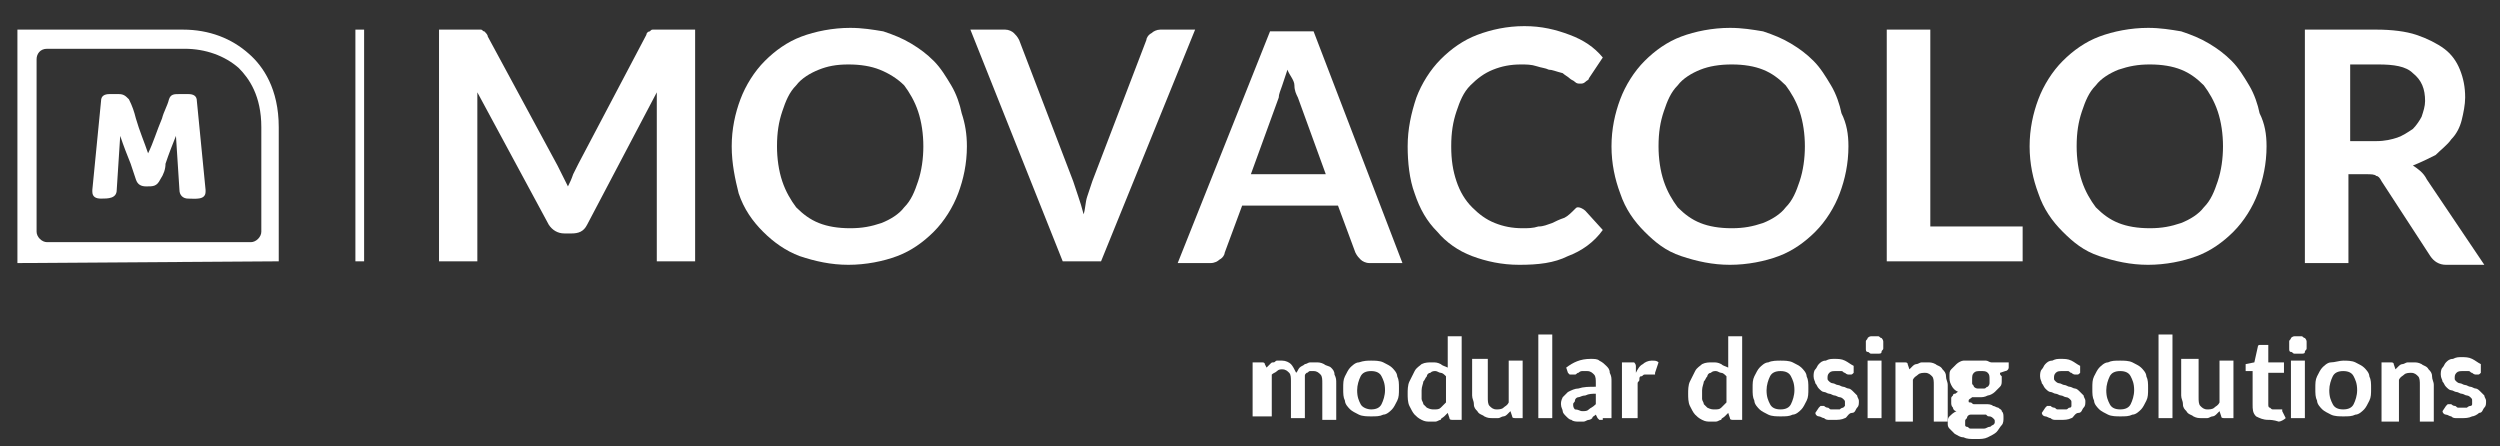
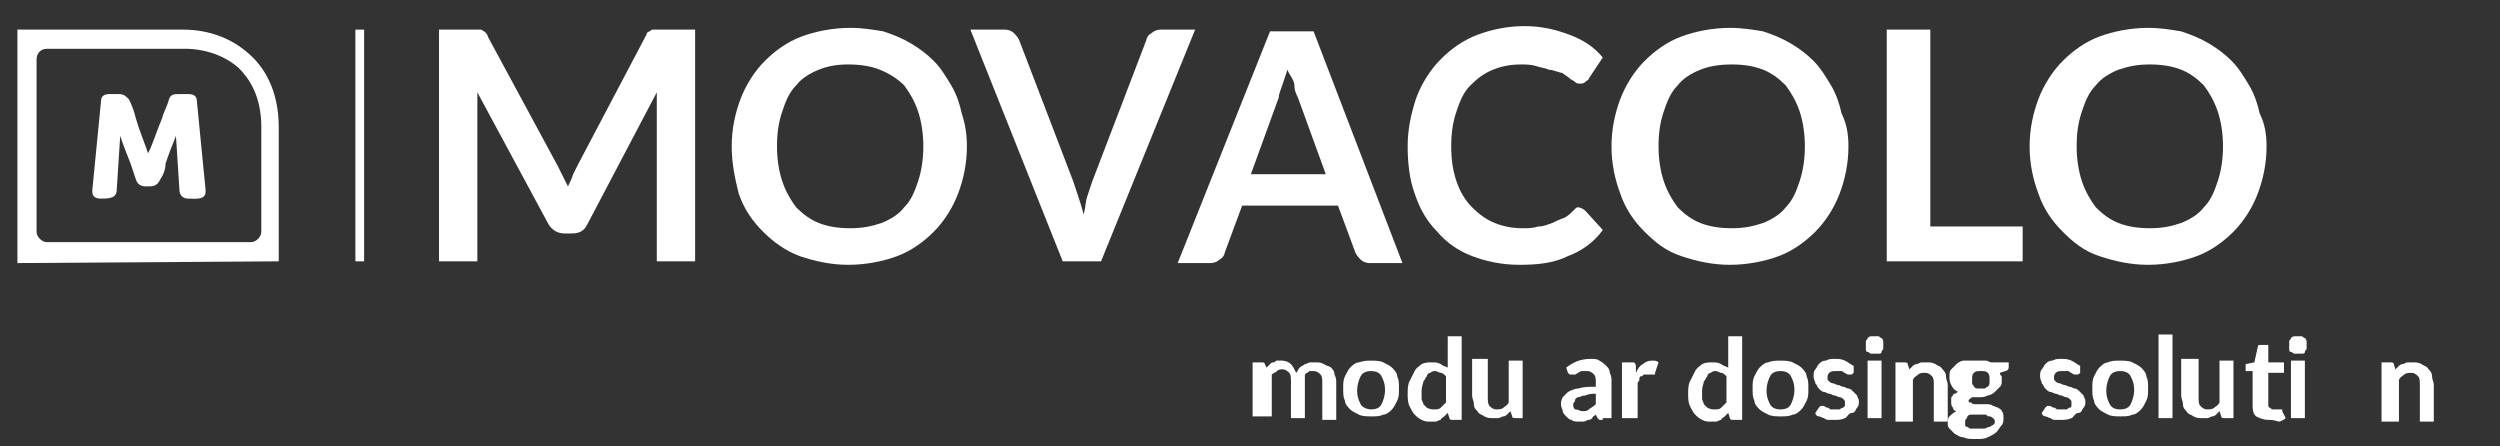
<svg xmlns="http://www.w3.org/2000/svg" version="1.1" id="Laag_1" x="0px" y="0px" viewBox="0 0 143.5 25.6" style="enable-background:new 0 0 143.5 25.6;" xml:space="preserve">
  <rect x="0" y="0" width="143.5" height="25.6" fill="#333333" stroke="none" />
  <style type="text/css">
	.st0{fill:#FFFFFF;}
</style>
  <g>
    <g>
      <g>
        <path class="st0" d="M71.9,24.1v-3.3h0.5c0.1,0,0.2,0,0.2,0.1l0.1,0.2c0.1-0.1,0.1-0.1,0.2-0.2c0.1-0.1,0.1-0.1,0.2-0.1     c0.1,0,0.1-0.1,0.2-0.1c0.1,0,0.2,0,0.3,0c0.2,0,0.4,0.1,0.5,0.2c0.1,0.1,0.2,0.3,0.3,0.5c0.1-0.1,0.1-0.2,0.2-0.3     c0.1-0.1,0.2-0.1,0.3-0.2c0.1,0,0.2-0.1,0.3-0.1c0.1,0,0.2,0,0.3,0c0.2,0,0.3,0,0.5,0.1c0.1,0.1,0.3,0.1,0.4,0.2     c0.1,0.1,0.2,0.2,0.2,0.4c0.1,0.2,0.1,0.3,0.1,0.5v2.1h-0.8v-2.1c0-0.2,0-0.4-0.1-0.5c-0.1-0.1-0.2-0.2-0.4-0.2     c-0.1,0-0.2,0-0.2,0c-0.1,0-0.1,0.1-0.2,0.1c-0.1,0.1-0.1,0.1-0.1,0.2c0,0.1,0,0.2,0,0.3v2.1h-0.8v-2.1c0-0.2,0-0.4-0.1-0.5     c-0.1-0.1-0.2-0.2-0.4-0.2c-0.1,0-0.2,0-0.3,0.1c-0.1,0.1-0.2,0.1-0.3,0.2v2.4H71.9z" />
        <path class="st0" d="M78.7,20.7c0.2,0,0.5,0,0.7,0.1c0.2,0.1,0.4,0.2,0.5,0.3c0.1,0.1,0.3,0.3,0.3,0.5c0.1,0.2,0.1,0.4,0.1,0.7     c0,0.3,0,0.5-0.1,0.7c-0.1,0.2-0.2,0.4-0.3,0.5c-0.1,0.1-0.3,0.3-0.5,0.3c-0.2,0.1-0.4,0.1-0.7,0.1c-0.2,0-0.5,0-0.7-0.1     c-0.2-0.1-0.4-0.2-0.5-0.3c-0.1-0.1-0.3-0.3-0.3-0.5c-0.1-0.2-0.1-0.4-0.1-0.7c0-0.3,0-0.5,0.1-0.7c0.1-0.2,0.2-0.4,0.3-0.5     c0.1-0.1,0.3-0.3,0.5-0.3C78.3,20.7,78.5,20.7,78.7,20.7z M78.7,23.5c0.3,0,0.5-0.1,0.6-0.3c0.1-0.2,0.2-0.5,0.2-0.8     c0-0.4-0.1-0.6-0.2-0.8c-0.1-0.2-0.3-0.3-0.6-0.3c-0.3,0-0.5,0.1-0.6,0.3c-0.1,0.2-0.2,0.5-0.2,0.8c0,0.4,0.1,0.6,0.2,0.8     C78.2,23.4,78.5,23.5,78.7,23.5z" />
        <path class="st0" d="M83.4,24.1c-0.1,0-0.2,0-0.2-0.1l-0.1-0.3c-0.1,0.1-0.1,0.1-0.2,0.2c-0.1,0.1-0.2,0.1-0.2,0.2     c-0.1,0-0.2,0.1-0.3,0.1c-0.1,0-0.2,0-0.3,0c-0.2,0-0.3,0-0.5-0.1c-0.2-0.1-0.3-0.2-0.4-0.3c-0.1-0.1-0.2-0.3-0.3-0.5     c-0.1-0.2-0.1-0.5-0.1-0.7c0-0.2,0-0.5,0.1-0.7c0.1-0.2,0.2-0.4,0.3-0.6c0.1-0.2,0.3-0.3,0.4-0.4c0.2-0.1,0.4-0.1,0.6-0.1     c0.2,0,0.3,0,0.5,0.1c0.1,0.1,0.2,0.1,0.4,0.2v-1.8h0.8v4.8H83.4z M82.3,23.5c0.2,0,0.3,0,0.4-0.1c0.1-0.1,0.2-0.2,0.3-0.3v-1.5     c-0.1-0.1-0.2-0.2-0.3-0.2c-0.1,0-0.2-0.1-0.3-0.1c-0.1,0-0.2,0-0.3,0.1c-0.1,0-0.2,0.1-0.2,0.2c-0.1,0.1-0.1,0.2-0.2,0.3     c0,0.1-0.1,0.3-0.1,0.5c0,0.2,0,0.4,0,0.5c0,0.1,0.1,0.2,0.1,0.3c0.1,0.1,0.1,0.1,0.2,0.2C82.1,23.5,82.2,23.5,82.3,23.5z" />
        <path class="st0" d="M85.4,20.7v2.1c0,0.2,0,0.4,0.1,0.5c0.1,0.1,0.2,0.2,0.4,0.2c0.1,0,0.3,0,0.4-0.1c0.1-0.1,0.2-0.1,0.3-0.3     v-2.4h0.8v3.3H87c-0.1,0-0.2,0-0.2-0.1l-0.1-0.3c-0.1,0.1-0.1,0.1-0.2,0.2c-0.1,0.1-0.2,0.1-0.2,0.1c-0.1,0-0.2,0.1-0.3,0.1     c-0.1,0-0.2,0-0.3,0c-0.2,0-0.3,0-0.5-0.1c-0.1-0.1-0.3-0.1-0.4-0.3c-0.1-0.1-0.2-0.2-0.2-0.4c0-0.2-0.1-0.3-0.1-0.5v-2.1H85.4z" />
-         <path class="st0" d="M89.1,19.2v4.8h-0.8v-4.8H89.1z" />
        <path class="st0" d="M92,24.1c-0.1,0-0.1,0-0.2,0c0,0-0.1-0.1-0.1-0.1l-0.1-0.2c-0.1,0.1-0.2,0.1-0.2,0.2     c-0.1,0.1-0.2,0.1-0.2,0.1c-0.1,0-0.2,0.1-0.3,0.1c-0.1,0-0.2,0-0.3,0c-0.1,0-0.3,0-0.4-0.1c-0.1,0-0.2-0.1-0.3-0.2     c-0.1-0.1-0.2-0.2-0.2-0.3c0-0.1-0.1-0.2-0.1-0.4c0-0.1,0-0.2,0.1-0.4c0.1-0.1,0.2-0.2,0.3-0.3c0.2-0.1,0.4-0.2,0.6-0.2     c0.3-0.1,0.6-0.1,1-0.1V22c0-0.2,0-0.4-0.1-0.5c-0.1-0.1-0.2-0.2-0.4-0.2c-0.1,0-0.2,0-0.3,0c-0.1,0-0.2,0.1-0.2,0.1     c-0.1,0-0.1,0.1-0.2,0.1c-0.1,0-0.1,0-0.2,0c-0.1,0-0.1,0-0.1,0c0,0-0.1-0.1-0.1-0.1l-0.1-0.3c0.4-0.3,0.8-0.5,1.4-0.5     c0.2,0,0.4,0,0.5,0.1c0.2,0.1,0.3,0.2,0.4,0.3c0.1,0.1,0.2,0.2,0.2,0.4c0.1,0.2,0.1,0.3,0.1,0.5v2.1H92z M90.8,23.6     c0.2,0,0.3,0,0.4-0.1c0.1-0.1,0.2-0.1,0.4-0.3v-0.6c-0.2,0-0.4,0-0.6,0.1c-0.2,0-0.3,0.1-0.4,0.1c-0.1,0-0.2,0.1-0.2,0.2     c0,0.1-0.1,0.1-0.1,0.2c0,0.1,0,0.2,0.1,0.3C90.6,23.5,90.7,23.6,90.8,23.6z" />
        <path class="st0" d="M93.1,24.1v-3.3h0.5c0.1,0,0.1,0,0.2,0c0,0,0.1,0.1,0.1,0.2l0,0.4c0.1-0.2,0.2-0.4,0.4-0.5     c0.1-0.1,0.3-0.2,0.5-0.2c0.2,0,0.3,0,0.4,0.1L95,21.4c0,0,0,0.1,0,0.1c0,0,0,0-0.1,0c0,0-0.1,0-0.1,0c-0.1,0-0.1,0-0.2,0     c-0.1,0-0.2,0-0.2,0c-0.1,0-0.1,0.1-0.2,0.1c-0.1,0-0.1,0.1-0.1,0.2c0,0.1-0.1,0.1-0.1,0.2v2H93.1z" />
        <path class="st0" d="M99.5,24.1c-0.1,0-0.2,0-0.2-0.1l-0.1-0.3c-0.1,0.1-0.1,0.1-0.2,0.2c-0.1,0.1-0.2,0.1-0.2,0.2     c-0.1,0-0.2,0.1-0.3,0.1c-0.1,0-0.2,0-0.3,0c-0.2,0-0.3,0-0.5-0.1c-0.2-0.1-0.3-0.2-0.4-0.3c-0.1-0.1-0.2-0.3-0.3-0.5     c-0.1-0.2-0.1-0.5-0.1-0.7c0-0.2,0-0.5,0.1-0.7c0.1-0.2,0.2-0.4,0.3-0.6s0.3-0.3,0.4-0.4c0.2-0.1,0.4-0.1,0.6-0.1     c0.2,0,0.3,0,0.5,0.1c0.1,0.1,0.2,0.1,0.4,0.2v-1.8h0.8v4.8H99.5z M98.4,23.5c0.2,0,0.3,0,0.4-0.1c0.1-0.1,0.2-0.2,0.3-0.3v-1.5     c-0.1-0.1-0.2-0.2-0.3-0.2c-0.1,0-0.2-0.1-0.3-0.1c-0.1,0-0.2,0-0.3,0.1c-0.1,0-0.2,0.1-0.2,0.2c-0.1,0.1-0.1,0.2-0.2,0.3     c0,0.1-0.1,0.3-0.1,0.5c0,0.2,0,0.4,0,0.5c0,0.1,0.1,0.2,0.1,0.3c0.1,0.1,0.1,0.1,0.2,0.2C98.2,23.5,98.3,23.5,98.4,23.5z" />
        <path class="st0" d="M102.2,20.7c0.2,0,0.5,0,0.7,0.1c0.2,0.1,0.4,0.2,0.5,0.3c0.1,0.1,0.3,0.3,0.3,0.5c0.1,0.2,0.1,0.4,0.1,0.7     c0,0.3,0,0.5-0.1,0.7c-0.1,0.2-0.2,0.4-0.3,0.5c-0.1,0.1-0.3,0.3-0.5,0.3c-0.2,0.1-0.4,0.1-0.7,0.1c-0.2,0-0.5,0-0.7-0.1     c-0.2-0.1-0.4-0.2-0.5-0.3c-0.1-0.1-0.3-0.3-0.3-0.5c-0.1-0.2-0.1-0.4-0.1-0.7c0-0.3,0-0.5,0.1-0.7c0.1-0.2,0.2-0.4,0.3-0.5     c0.1-0.1,0.3-0.3,0.5-0.3C101.7,20.7,102,20.7,102.2,20.7z M102.2,23.5c0.3,0,0.5-0.1,0.6-0.3c0.1-0.2,0.2-0.5,0.2-0.8     c0-0.4-0.1-0.6-0.2-0.8c-0.1-0.2-0.3-0.3-0.6-0.3c-0.3,0-0.5,0.1-0.6,0.3c-0.1,0.2-0.2,0.5-0.2,0.8c0,0.4,0.1,0.6,0.2,0.8     C101.7,23.4,101.9,23.5,102.2,23.5z" />
        <path class="st0" d="M106.4,21.4C106.4,21.4,106.4,21.4,106.4,21.4c-0.1,0.1-0.1,0.1-0.2,0.1c0,0-0.1,0-0.1,0c0,0-0.1,0-0.2-0.1     c-0.1,0-0.1-0.1-0.2-0.1c-0.1,0-0.2,0-0.3,0c-0.2,0-0.3,0-0.4,0.1c-0.1,0.1-0.1,0.2-0.1,0.3c0,0.1,0,0.1,0.1,0.2     c0,0,0.1,0.1,0.2,0.1c0.1,0,0.2,0.1,0.3,0.1c0.1,0,0.2,0.1,0.3,0.1c0.1,0,0.2,0.1,0.3,0.1s0.2,0.1,0.3,0.2     c0.1,0.1,0.1,0.1,0.2,0.2c0,0.1,0.1,0.2,0.1,0.3c0,0.2,0,0.3-0.1,0.4c-0.1,0.1-0.1,0.3-0.3,0.3S106,24,105.9,24     c-0.2,0.1-0.4,0.1-0.6,0.1c-0.1,0-0.2,0-0.3,0c-0.1,0-0.2,0-0.3-0.1c-0.1,0-0.2-0.1-0.3-0.1c-0.1,0-0.2-0.1-0.2-0.2l0.2-0.3     c0,0,0.1-0.1,0.1-0.1c0,0,0.1,0,0.1,0c0,0,0.1,0,0.1,0s0.1,0.1,0.2,0.1c0.1,0,0.1,0.1,0.2,0.1c0.1,0,0.2,0,0.3,0     c0.1,0,0.2,0,0.2,0s0.1-0.1,0.2-0.1c0,0,0.1-0.1,0.1-0.1c0,0,0-0.1,0-0.2c0-0.1,0-0.1-0.1-0.2c0,0-0.1-0.1-0.2-0.1     c-0.1,0-0.2-0.1-0.3-0.1c-0.1,0-0.2-0.1-0.3-0.1c-0.1,0-0.2-0.1-0.3-0.1c-0.1,0-0.2-0.1-0.3-0.2c-0.1-0.1-0.1-0.2-0.2-0.3     c0-0.1-0.1-0.2-0.1-0.4c0-0.1,0-0.3,0.1-0.4c0.1-0.1,0.1-0.2,0.2-0.3c0.1-0.1,0.2-0.2,0.4-0.2c0.2-0.1,0.3-0.1,0.5-0.1     c0.2,0,0.4,0,0.6,0.1c0.2,0.1,0.3,0.2,0.5,0.3L106.4,21.4z" />
        <path class="st0" d="M108.1,19.8c0,0.1,0,0.1,0,0.2c0,0.1-0.1,0.1-0.1,0.2s-0.1,0.1-0.2,0.1c-0.1,0-0.1,0-0.2,0     c-0.1,0-0.1,0-0.2,0c-0.1,0-0.1-0.1-0.2-0.1s-0.1-0.1-0.1-0.2c0-0.1,0-0.1,0-0.2c0-0.1,0-0.1,0-0.2c0-0.1,0.1-0.1,0.1-0.2     c0,0,0.1-0.1,0.2-0.1c0.1,0,0.1,0,0.2,0c0.1,0,0.1,0,0.2,0c0.1,0,0.1,0.1,0.2,0.1c0,0,0.1,0.1,0.1,0.2     C108.1,19.6,108.1,19.7,108.1,19.8z M108,20.7v3.3h-0.8v-3.3H108z" />
        <path class="st0" d="M108.8,24.1v-3.3h0.5c0.1,0,0.2,0,0.2,0.1l0.1,0.3c0.1-0.1,0.1-0.1,0.2-0.2c0.1-0.1,0.2-0.1,0.2-0.1     c0.1,0,0.2-0.1,0.3-0.1c0.1,0,0.2,0,0.3,0c0.2,0,0.3,0,0.5,0.1c0.1,0.1,0.3,0.1,0.4,0.3c0.1,0.1,0.2,0.2,0.2,0.4     c0,0.2,0.1,0.3,0.1,0.5v2.1h-0.8v-2.1c0-0.2,0-0.4-0.1-0.5c-0.1-0.1-0.2-0.2-0.4-0.2c-0.1,0-0.3,0-0.4,0.1     c-0.1,0.1-0.2,0.1-0.3,0.3v2.4H108.8z" />
        <path class="st0" d="M113.6,20.7c0.1,0,0.3,0,0.4,0c0.1,0,0.2,0.1,0.3,0.1h1v0.3c0,0.1-0.1,0.2-0.2,0.2l-0.3,0.1     c0,0.1,0,0.1,0.1,0.2c0,0.1,0,0.1,0,0.2c0,0.2,0,0.3-0.1,0.4c-0.1,0.1-0.2,0.2-0.3,0.3c-0.1,0.1-0.3,0.2-0.4,0.2     c-0.2,0.1-0.3,0.1-0.5,0.1c-0.1,0-0.2,0-0.4,0c-0.1,0.1-0.2,0.1-0.2,0.2c0,0.1,0,0.1,0.1,0.1c0.1,0,0.1,0.1,0.2,0.1     c0.1,0,0.2,0,0.3,0c0.1,0,0.3,0,0.4,0c0.1,0,0.3,0,0.4,0.1c0.1,0,0.2,0.1,0.3,0.1c0.1,0.1,0.2,0.1,0.2,0.2     c0.1,0.1,0.1,0.2,0.1,0.4c0,0.1,0,0.3-0.1,0.4c-0.1,0.1-0.2,0.3-0.3,0.4c-0.1,0.1-0.3,0.2-0.5,0.3c-0.2,0.1-0.4,0.1-0.7,0.1     c-0.3,0-0.5,0-0.7-0.1c-0.2,0-0.3-0.1-0.5-0.2c-0.1-0.1-0.2-0.2-0.3-0.3c-0.1-0.1-0.1-0.2-0.1-0.3c0-0.2,0-0.3,0.1-0.4     c0.1-0.1,0.2-0.2,0.4-0.3c-0.1,0-0.2-0.1-0.2-0.2c-0.1-0.1-0.1-0.2-0.1-0.3c0,0,0-0.1,0-0.2c0-0.1,0-0.1,0.1-0.2     c0-0.1,0.1-0.1,0.1-0.1c0.1,0,0.1-0.1,0.2-0.1c-0.2-0.1-0.3-0.2-0.4-0.4c-0.1-0.2-0.1-0.3-0.1-0.5c0-0.2,0-0.3,0.1-0.4     c0.1-0.1,0.2-0.2,0.3-0.3c0.1-0.1,0.3-0.2,0.4-0.2C113.2,20.7,113.4,20.7,113.6,20.7z M114.5,24.2c0-0.1,0-0.1-0.1-0.2     c0,0-0.1-0.1-0.2-0.1c-0.1,0-0.1,0-0.2-0.1c-0.1,0-0.2,0-0.3,0c-0.1,0-0.2,0-0.3,0c-0.1,0-0.2,0-0.3,0c-0.1,0-0.2,0.1-0.2,0.2     c-0.1,0.1-0.1,0.1-0.1,0.2c0,0.1,0,0.1,0,0.2c0,0.1,0.1,0.1,0.1,0.1c0.1,0,0.1,0.1,0.2,0.1c0.1,0,0.2,0,0.4,0c0.1,0,0.3,0,0.4,0     c0.1,0,0.2-0.1,0.3-0.1c0.1,0,0.1-0.1,0.2-0.1C114.5,24.3,114.5,24.3,114.5,24.2z M113.6,22.3c0.1,0,0.2,0,0.3,0     c0.1,0,0.1-0.1,0.2-0.1c0,0,0.1-0.1,0.1-0.2c0-0.1,0-0.1,0-0.2c0-0.2,0-0.3-0.1-0.4c-0.1-0.1-0.2-0.1-0.4-0.1     c-0.2,0-0.3,0-0.4,0.1c-0.1,0.1-0.1,0.2-0.1,0.4c0,0.1,0,0.1,0,0.2s0.1,0.1,0.1,0.2c0,0,0.1,0.1,0.2,0.1     C113.4,22.3,113.5,22.3,113.6,22.3z" />
        <path class="st0" d="M119.4,21.4C119.4,21.4,119.4,21.4,119.4,21.4c-0.1,0.1-0.1,0.1-0.2,0.1c0,0-0.1,0-0.1,0c0,0-0.1,0-0.2-0.1     c-0.1,0-0.1-0.1-0.2-0.1c-0.1,0-0.2,0-0.3,0c-0.2,0-0.3,0-0.4,0.1c-0.1,0.1-0.1,0.2-0.1,0.3c0,0.1,0,0.1,0.1,0.2     c0,0,0.1,0.1,0.2,0.1c0.1,0,0.2,0.1,0.3,0.1c0.1,0,0.2,0.1,0.3,0.1s0.2,0.1,0.3,0.1c0.1,0,0.2,0.1,0.3,0.2s0.1,0.1,0.2,0.2     c0,0.1,0.1,0.2,0.1,0.3c0,0.2,0,0.3-0.1,0.4c-0.1,0.1-0.1,0.3-0.3,0.3S119,24,118.9,24c-0.2,0.1-0.4,0.1-0.6,0.1     c-0.1,0-0.2,0-0.3,0c-0.1,0-0.2,0-0.3-0.1c-0.1,0-0.2-0.1-0.3-0.1c-0.1,0-0.2-0.1-0.2-0.2l0.2-0.3c0,0,0.1-0.1,0.1-0.1     c0,0,0.1,0,0.1,0c0,0,0.1,0,0.1,0c0,0,0.1,0.1,0.2,0.1s0.1,0.1,0.2,0.1c0.1,0,0.2,0,0.3,0c0.1,0,0.2,0,0.2,0     c0.1,0,0.1-0.1,0.2-0.1s0.1-0.1,0.1-0.1c0,0,0-0.1,0-0.2c0-0.1,0-0.1-0.1-0.2c0,0-0.1-0.1-0.2-0.1c-0.1,0-0.2-0.1-0.3-0.1     c-0.1,0-0.2-0.1-0.3-0.1c-0.1,0-0.2-0.1-0.3-0.1c-0.1,0-0.2-0.1-0.3-0.2c-0.1-0.1-0.1-0.2-0.2-0.3c0-0.1-0.1-0.2-0.1-0.4     c0-0.1,0-0.3,0.1-0.4c0.1-0.1,0.1-0.2,0.2-0.3s0.2-0.2,0.4-0.2c0.2-0.1,0.3-0.1,0.5-0.1c0.2,0,0.4,0,0.6,0.1     c0.2,0.1,0.3,0.2,0.5,0.3L119.4,21.4z" />
        <path class="st0" d="M121.7,20.7c0.2,0,0.5,0,0.7,0.1c0.2,0.1,0.4,0.2,0.5,0.3c0.1,0.1,0.3,0.3,0.3,0.5c0.1,0.2,0.1,0.4,0.1,0.7     c0,0.3,0,0.5-0.1,0.7c-0.1,0.2-0.2,0.4-0.3,0.5c-0.1,0.1-0.3,0.3-0.5,0.3c-0.2,0.1-0.4,0.1-0.7,0.1c-0.2,0-0.5,0-0.7-0.1     c-0.2-0.1-0.4-0.2-0.5-0.3c-0.1-0.1-0.3-0.3-0.3-0.5c-0.1-0.2-0.1-0.4-0.1-0.7c0-0.3,0-0.5,0.1-0.7c0.1-0.2,0.2-0.4,0.3-0.5     c0.1-0.1,0.3-0.3,0.5-0.3C121.2,20.7,121.4,20.7,121.7,20.7z M121.7,23.5c0.3,0,0.5-0.1,0.6-0.3c0.1-0.2,0.2-0.5,0.2-0.8     c0-0.4-0.1-0.6-0.2-0.8c-0.1-0.2-0.3-0.3-0.6-0.3c-0.3,0-0.5,0.1-0.6,0.3c-0.1,0.2-0.2,0.5-0.2,0.8c0,0.4,0.1,0.6,0.2,0.8     C121.2,23.4,121.4,23.5,121.7,23.5z" />
        <path class="st0" d="M124.7,19.2v4.8h-0.8v-4.8H124.7z" />
        <path class="st0" d="M126.2,20.7v2.1c0,0.2,0,0.4,0.1,0.5c0.1,0.1,0.2,0.2,0.4,0.2c0.1,0,0.3,0,0.4-0.1c0.1-0.1,0.2-0.1,0.3-0.3     v-2.4h0.8v3.3h-0.5c-0.1,0-0.2,0-0.2-0.1l-0.1-0.3c-0.1,0.1-0.1,0.1-0.2,0.2c-0.1,0.1-0.2,0.1-0.2,0.1c-0.1,0-0.2,0.1-0.3,0.1     c-0.1,0-0.2,0-0.3,0c-0.2,0-0.3,0-0.5-0.1c-0.1-0.1-0.3-0.1-0.4-0.3c-0.1-0.1-0.2-0.2-0.2-0.4c0-0.2-0.1-0.3-0.1-0.5v-2.1H126.2z     " />
        <path class="st0" d="M130.2,24.1c-0.3,0-0.5-0.1-0.7-0.2c-0.2-0.2-0.2-0.4-0.2-0.7v-1.9h-0.3c0,0-0.1,0-0.1,0c0,0,0-0.1,0-0.1     v-0.3l0.5-0.1l0.2-0.9c0,0,0-0.1,0.1-0.1c0,0,0.1,0,0.1,0h0.4v1h0.9v0.6h-0.9v1.8c0,0.1,0,0.2,0.1,0.2c0.1,0.1,0.1,0.1,0.2,0.1     c0,0,0.1,0,0.1,0c0,0,0.1,0,0.1,0c0,0,0,0,0.1,0c0,0,0,0,0.1,0c0,0,0,0,0.1,0c0,0,0,0,0,0.1l0.2,0.4c-0.1,0.1-0.3,0.2-0.4,0.2     C130.5,24.1,130.3,24.1,130.2,24.1z" />
        <path class="st0" d="M132.4,19.8c0,0.1,0,0.1,0,0.2c0,0.1-0.1,0.1-0.1,0.2s-0.1,0.1-0.2,0.1c-0.1,0-0.1,0-0.2,0     c-0.1,0-0.1,0-0.2,0c-0.1,0-0.1-0.1-0.2-0.1s-0.1-0.1-0.1-0.2c0-0.1,0-0.1,0-0.2c0-0.1,0-0.1,0-0.2c0-0.1,0.1-0.1,0.1-0.2     c0,0,0.1-0.1,0.2-0.1c0.1,0,0.1,0,0.2,0c0.1,0,0.1,0,0.2,0c0.1,0,0.1,0.1,0.2,0.1c0,0,0.1,0.1,0.1,0.2     C132.4,19.6,132.4,19.7,132.4,19.8z M132.3,20.7v3.3h-0.8v-3.3H132.3z" />
-         <path class="st0" d="M134.5,20.7c0.2,0,0.5,0,0.7,0.1c0.2,0.1,0.4,0.2,0.5,0.3c0.1,0.1,0.3,0.3,0.3,0.5c0.1,0.2,0.1,0.4,0.1,0.7     c0,0.3,0,0.5-0.1,0.7c-0.1,0.2-0.2,0.4-0.3,0.5c-0.1,0.1-0.3,0.3-0.5,0.3c-0.2,0.1-0.4,0.1-0.7,0.1c-0.2,0-0.5,0-0.7-0.1     s-0.4-0.2-0.5-0.3c-0.1-0.1-0.3-0.3-0.3-0.5c-0.1-0.2-0.1-0.4-0.1-0.7c0-0.3,0-0.5,0.1-0.7c0.1-0.2,0.2-0.4,0.3-0.5     c0.1-0.1,0.3-0.3,0.5-0.3S134.3,20.7,134.5,20.7z M134.5,23.5c0.3,0,0.5-0.1,0.6-0.3c0.1-0.2,0.2-0.5,0.2-0.8     c0-0.4-0.1-0.6-0.2-0.8c-0.1-0.2-0.3-0.3-0.6-0.3c-0.3,0-0.5,0.1-0.6,0.3c-0.1,0.2-0.2,0.5-0.2,0.8c0,0.4,0.1,0.6,0.2,0.8     C134,23.4,134.2,23.5,134.5,23.5z" />
        <path class="st0" d="M136.7,24.1v-3.3h0.5c0.1,0,0.2,0,0.2,0.1l0.1,0.3c0.1-0.1,0.1-0.1,0.2-0.2c0.1-0.1,0.2-0.1,0.2-0.1     c0.1,0,0.2-0.1,0.3-0.1c0.1,0,0.2,0,0.3,0c0.2,0,0.3,0,0.5,0.1c0.1,0.1,0.3,0.1,0.4,0.3c0.1,0.1,0.2,0.2,0.2,0.4     c0,0.2,0.1,0.3,0.1,0.5v2.1h-0.8v-2.1c0-0.2,0-0.4-0.1-0.5c-0.1-0.1-0.2-0.2-0.4-0.2c-0.1,0-0.3,0-0.4,0.1     c-0.1,0.1-0.2,0.1-0.3,0.3v2.4H136.7z" />
-         <path class="st0" d="M142.4,21.4C142.4,21.4,142.3,21.4,142.4,21.4c-0.1,0.1-0.1,0.1-0.2,0.1c0,0-0.1,0-0.1,0c0,0-0.1,0-0.2-0.1     c-0.1,0-0.1-0.1-0.2-0.1c-0.1,0-0.2,0-0.3,0c-0.2,0-0.3,0-0.4,0.1c-0.1,0.1-0.1,0.2-0.1,0.3c0,0.1,0,0.1,0.1,0.2     c0,0,0.1,0.1,0.2,0.1c0.1,0,0.2,0.1,0.3,0.1c0.1,0,0.2,0.1,0.3,0.1s0.2,0.1,0.3,0.1c0.1,0,0.2,0.1,0.3,0.2s0.1,0.1,0.2,0.2     c0,0.1,0.1,0.2,0.1,0.3c0,0.2,0,0.3-0.1,0.4c-0.1,0.1-0.1,0.3-0.3,0.3c-0.1,0.1-0.3,0.2-0.4,0.2c-0.2,0.1-0.4,0.1-0.6,0.1     c-0.1,0-0.2,0-0.3,0c-0.1,0-0.2,0-0.3-0.1c-0.1,0-0.2-0.1-0.3-0.1c-0.1,0-0.2-0.1-0.2-0.2l0.2-0.3c0,0,0.1-0.1,0.1-0.1     c0,0,0.1,0,0.1,0c0,0,0.1,0,0.1,0c0,0,0.1,0.1,0.2,0.1s0.1,0.1,0.2,0.1c0.1,0,0.2,0,0.3,0c0.1,0,0.2,0,0.2,0s0.1-0.1,0.2-0.1     s0.1-0.1,0.1-0.1c0,0,0-0.1,0-0.2c0-0.1,0-0.1-0.1-0.2c0,0-0.1-0.1-0.2-0.1c-0.1,0-0.2-0.1-0.3-0.1c-0.1,0-0.2-0.1-0.3-0.1     c-0.1,0-0.2-0.1-0.3-0.1c-0.1,0-0.2-0.1-0.3-0.2c-0.1-0.1-0.1-0.2-0.2-0.3c0-0.1-0.1-0.2-0.1-0.4c0-0.1,0-0.3,0.1-0.4     c0.1-0.1,0.1-0.2,0.2-0.3s0.2-0.2,0.4-0.2c0.2-0.1,0.3-0.1,0.5-0.1c0.2,0,0.4,0,0.6,0.1c0.2,0.1,0.3,0.2,0.5,0.3L142.4,21.4z" />
      </g>
    </g>
    <g>
      <g>
        <g>
          <g>
            <g>
              <g>
                <path class="st0" d="M1,15.1L1,1.7l9.5,0c1.5,0,2.8,0.5,3.8,1.4l0,0c0.8,0.7,1.7,2,1.7,4.2V15L1,15.1z M2.1,3.4l0,9.9         c0,0.3,0.3,0.6,0.6,0.6l11.7,0c0.3,0,0.6-0.3,0.6-0.6v-6c0-1.8-0.7-2.8-1.3-3.4v0c-0.8-0.7-1.9-1.1-3.1-1.1l-7.9,0         C2.3,2.8,2.1,3.1,2.1,3.4z" />
              </g>
            </g>
          </g>
        </g>
        <path class="st0" d="M10.8,11.4c-0.3,0-0.5-0.2-0.5-0.5l-0.2-3.1c-0.2,0.5-0.4,1-0.6,1.6C9.5,9.7,9.4,10,9.2,10.3     c-0.2,0.4-0.4,0.4-0.8,0.4c-0.3,0-0.5-0.1-0.6-0.4C7.7,10,7.6,9.7,7.5,9.4c-0.2-0.5-0.4-1-0.6-1.6l-0.2,3.1     c0,0.5-0.5,0.5-0.9,0.5c-0.3,0-0.5-0.1-0.5-0.4v-0.1l0.5-5.1c0-0.3,0.2-0.4,0.5-0.4h0.5c0.3,0,0.4,0.1,0.6,0.3     c0.2,0.4,0.3,0.7,0.4,1.1C8,7.5,8.3,8.2,8.5,8.8C8.8,8.2,9,7.5,9.3,6.8c0.1-0.4,0.3-0.7,0.4-1.1c0.1-0.3,0.3-0.3,0.6-0.3h0.5     c0.3,0,0.5,0.1,0.5,0.4l0.5,5.1V11C11.8,11.5,11.2,11.4,10.8,11.4" />
      </g>
      <g>
        <path class="st0" d="M32.3,10.1c0.1,0.2,0.2,0.4,0.3,0.6c0.1-0.2,0.2-0.4,0.3-0.7c0.1-0.2,0.2-0.4,0.3-0.6l3.9-7.4     c0-0.1,0.1-0.2,0.2-0.2c0.1-0.1,0.1-0.1,0.2-0.1c0.1,0,0.1,0,0.2,0c0.1,0,0.2,0,0.3,0h1.9v13.3h-2.2V6.4c0-0.2,0-0.3,0-0.5     c0-0.2,0-0.4,0-0.6l-4,7.6c-0.2,0.4-0.5,0.5-0.9,0.5h-0.4c-0.4,0-0.7-0.2-0.9-0.5l-4.1-7.6c0,0.2,0,0.4,0,0.6c0,0.2,0,0.4,0,0.5     v8.6h-2.2V1.7h1.9c0.1,0,0.2,0,0.3,0c0.1,0,0.2,0,0.2,0c0.1,0,0.1,0.1,0.2,0.1C27.9,1.9,28,2,28,2.1l4,7.4     C32.1,9.7,32.2,9.9,32.3,10.1z" />
        <path class="st0" d="M55.5,8.4c0,1-0.2,1.9-0.5,2.7c-0.3,0.8-0.8,1.6-1.4,2.2c-0.6,0.6-1.3,1.1-2.1,1.4c-0.8,0.3-1.8,0.5-2.8,0.5     c-1,0-1.9-0.2-2.8-0.5c-0.8-0.3-1.5-0.8-2.1-1.4c-0.6-0.6-1.1-1.3-1.4-2.2C42.2,10.3,42,9.4,42,8.4s0.2-1.9,0.5-2.7     c0.3-0.8,0.8-1.6,1.4-2.2c0.6-0.6,1.3-1.1,2.1-1.4c0.8-0.3,1.8-0.5,2.8-0.5c0.7,0,1.3,0.1,1.9,0.2c0.6,0.2,1.1,0.4,1.6,0.7     c0.5,0.3,0.9,0.6,1.3,1c0.4,0.4,0.7,0.9,1,1.4s0.5,1.1,0.6,1.6C55.4,7.1,55.5,7.7,55.5,8.4z M53,8.4c0-0.7-0.1-1.4-0.3-2     s-0.5-1.1-0.8-1.5C51.5,4.5,51,4.2,50.5,4c-0.5-0.2-1.1-0.3-1.8-0.3S47.5,3.8,47,4c-0.5,0.2-1,0.5-1.3,0.9     c-0.4,0.4-0.6,0.9-0.8,1.5s-0.3,1.2-0.3,2c0,0.7,0.1,1.4,0.3,2s0.5,1.1,0.8,1.5c0.4,0.4,0.8,0.7,1.3,0.9c0.5,0.2,1.1,0.3,1.8,0.3     s1.2-0.1,1.8-0.3c0.5-0.2,1-0.5,1.3-0.9c0.4-0.4,0.6-0.9,0.8-1.5S53,9.1,53,8.4z" />
        <path class="st0" d="M55.7,1.7h2c0.2,0,0.4,0.1,0.5,0.2c0.1,0.1,0.2,0.2,0.3,0.4l3.1,8.1c0.1,0.3,0.2,0.6,0.3,0.9     c0.1,0.3,0.2,0.6,0.3,1c0.1-0.3,0.1-0.7,0.2-1c0.1-0.3,0.2-0.6,0.3-0.9l3.1-8.1c0-0.1,0.1-0.3,0.3-0.4c0.1-0.1,0.3-0.2,0.5-0.2h2     l-5.4,13.3h-2.2L55.7,1.7z" />
        <path class="st0" d="M80.5,15.1h-1.9c-0.2,0-0.4-0.1-0.5-0.2c-0.1-0.1-0.2-0.2-0.3-0.4l-1-2.7h-5.5l-1,2.7c0,0.1-0.1,0.3-0.3,0.4     c-0.1,0.1-0.3,0.2-0.5,0.2h-1.9l5.3-13.3h2.5L80.5,15.1z M71.8,10h4.3l-1.6-4.4c-0.1-0.2-0.2-0.4-0.2-0.7S74,4.3,73.9,4     c-0.1,0.3-0.2,0.6-0.3,0.9c-0.1,0.3-0.2,0.5-0.2,0.7L71.8,10z" />
        <path class="st0" d="M90.6,11.9c0.1,0,0.3,0.1,0.4,0.2l1,1.1c-0.5,0.7-1.2,1.2-2,1.5c-0.8,0.4-1.7,0.5-2.8,0.5     c-1,0-1.9-0.2-2.7-0.5c-0.8-0.3-1.5-0.8-2-1.4c-0.6-0.6-1-1.3-1.3-2.2c-0.3-0.8-0.4-1.8-0.4-2.7c0-1,0.2-1.9,0.5-2.8     c0.3-0.8,0.8-1.6,1.4-2.2c0.6-0.6,1.3-1.1,2.1-1.4c0.8-0.3,1.7-0.5,2.7-0.5c1,0,1.8,0.2,2.6,0.5c0.8,0.3,1.4,0.7,1.9,1.3     l-0.8,1.2c0,0.1-0.1,0.1-0.2,0.2c-0.1,0.1-0.2,0.1-0.3,0.1c-0.1,0-0.2,0-0.3-0.1c-0.1-0.1-0.2-0.1-0.3-0.2     c-0.1-0.1-0.3-0.2-0.4-0.3C89.3,4.1,89.1,4,88.9,4c-0.2-0.1-0.4-0.1-0.7-0.2c-0.3-0.1-0.6-0.1-0.9-0.1c-0.6,0-1.1,0.1-1.6,0.3     c-0.5,0.2-0.9,0.5-1.3,0.9c-0.4,0.4-0.6,0.9-0.8,1.5c-0.2,0.6-0.3,1.2-0.3,2c0,0.8,0.1,1.4,0.3,2c0.2,0.6,0.5,1.1,0.9,1.5     c0.4,0.4,0.8,0.7,1.3,0.9c0.5,0.2,1,0.3,1.6,0.3c0.3,0,0.6,0,0.9-0.1c0.3,0,0.5-0.1,0.8-0.2c0.2-0.1,0.4-0.2,0.7-0.3     c0.2-0.1,0.4-0.3,0.6-0.5c0.1-0.1,0.1-0.1,0.2-0.1C90.5,11.9,90.5,11.9,90.6,11.9z" />
        <path class="st0" d="M106.1,8.4c0,1-0.2,1.9-0.5,2.7c-0.3,0.8-0.8,1.6-1.4,2.2c-0.6,0.6-1.3,1.1-2.1,1.4     c-0.8,0.3-1.8,0.5-2.8,0.5c-1,0-1.9-0.2-2.8-0.5s-1.5-0.8-2.1-1.4c-0.6-0.6-1.1-1.3-1.4-2.2c-0.3-0.8-0.5-1.7-0.5-2.7     s0.2-1.9,0.5-2.7c0.3-0.8,0.8-1.6,1.4-2.2c0.6-0.6,1.3-1.1,2.1-1.4c0.8-0.3,1.8-0.5,2.8-0.5c0.7,0,1.3,0.1,1.9,0.2     c0.6,0.2,1.1,0.4,1.6,0.7c0.5,0.3,0.9,0.6,1.3,1c0.4,0.4,0.7,0.9,1,1.4c0.3,0.5,0.5,1.1,0.6,1.6C106,7.1,106.1,7.7,106.1,8.4z      M103.6,8.4c0-0.7-0.1-1.4-0.3-2c-0.2-0.6-0.5-1.1-0.8-1.5c-0.4-0.4-0.8-0.7-1.3-0.9c-0.5-0.2-1.1-0.3-1.8-0.3S98.1,3.8,97.6,4     c-0.5,0.2-1,0.5-1.3,0.9c-0.4,0.4-0.6,0.9-0.8,1.5c-0.2,0.6-0.3,1.2-0.3,2c0,0.7,0.1,1.4,0.3,2c0.2,0.6,0.5,1.1,0.8,1.5     c0.4,0.4,0.8,0.7,1.3,0.9c0.5,0.2,1.1,0.3,1.8,0.3s1.2-0.1,1.8-0.3c0.5-0.2,1-0.5,1.3-0.9c0.4-0.4,0.6-0.9,0.8-1.5     C103.5,9.8,103.6,9.1,103.6,8.4z" />
        <path class="st0" d="M110.8,13h5.3v2h-7.8V1.7h2.5V13z" />
        <path class="st0" d="M130.1,8.4c0,1-0.2,1.9-0.5,2.7c-0.3,0.8-0.8,1.6-1.4,2.2c-0.6,0.6-1.3,1.1-2.1,1.4     c-0.8,0.3-1.8,0.5-2.8,0.5c-1,0-1.9-0.2-2.8-0.5s-1.5-0.8-2.1-1.4c-0.6-0.6-1.1-1.3-1.4-2.2c-0.3-0.8-0.5-1.7-0.5-2.7     s0.2-1.9,0.5-2.7c0.3-0.8,0.8-1.6,1.4-2.2c0.6-0.6,1.3-1.1,2.1-1.4c0.8-0.3,1.8-0.5,2.8-0.5c0.7,0,1.3,0.1,1.9,0.2     c0.6,0.2,1.1,0.4,1.6,0.7c0.5,0.3,0.9,0.6,1.3,1c0.4,0.4,0.7,0.9,1,1.4c0.3,0.5,0.5,1.1,0.6,1.6C130,7.1,130.1,7.7,130.1,8.4z      M127.6,8.4c0-0.7-0.1-1.4-0.3-2c-0.2-0.6-0.5-1.1-0.8-1.5c-0.4-0.4-0.8-0.7-1.3-0.9c-0.5-0.2-1.1-0.3-1.8-0.3s-1.2,0.1-1.8,0.3     c-0.5,0.2-1,0.5-1.3,0.9c-0.4,0.4-0.6,0.9-0.8,1.5c-0.2,0.6-0.3,1.2-0.3,2c0,0.7,0.1,1.4,0.3,2c0.2,0.6,0.5,1.1,0.8,1.5     c0.4,0.4,0.8,0.7,1.3,0.9c0.5,0.2,1.1,0.3,1.8,0.3s1.2-0.1,1.8-0.3c0.5-0.2,1-0.5,1.3-0.9c0.4-0.4,0.6-0.9,0.8-1.5     C127.5,9.8,127.6,9.1,127.6,8.4z" />
-         <path class="st0" d="M134.8,9.9v5.2h-2.5V1.7h4.1c0.9,0,1.7,0.1,2.3,0.3c0.6,0.2,1.2,0.5,1.6,0.8c0.4,0.3,0.7,0.7,0.9,1.2     c0.2,0.5,0.3,1,0.3,1.6c0,0.4-0.1,0.9-0.2,1.3c-0.1,0.4-0.3,0.8-0.6,1.1c-0.2,0.3-0.6,0.6-0.9,0.9c-0.4,0.2-0.8,0.4-1.3,0.6     c0.3,0.2,0.6,0.4,0.8,0.8l3.3,4.9h-2.2c-0.4,0-0.7-0.2-0.9-0.5l-2.8-4.3c-0.1-0.2-0.2-0.3-0.3-0.3c-0.1-0.1-0.3-0.1-0.6-0.1     H134.8z M134.8,8.1h1.6c0.5,0,0.9-0.1,1.2-0.2c0.3-0.1,0.6-0.3,0.9-0.5c0.2-0.2,0.4-0.5,0.5-0.7c0.1-0.3,0.2-0.6,0.2-0.9     c0-0.7-0.2-1.2-0.7-1.6c-0.4-0.4-1.1-0.5-2-0.5h-1.6V8.1z" />
      </g>
      <g>
        <rect x="20.4" y="1.7" class="st0" width="0.5" height="13.3" />
      </g>
    </g>
  </g>
</svg>